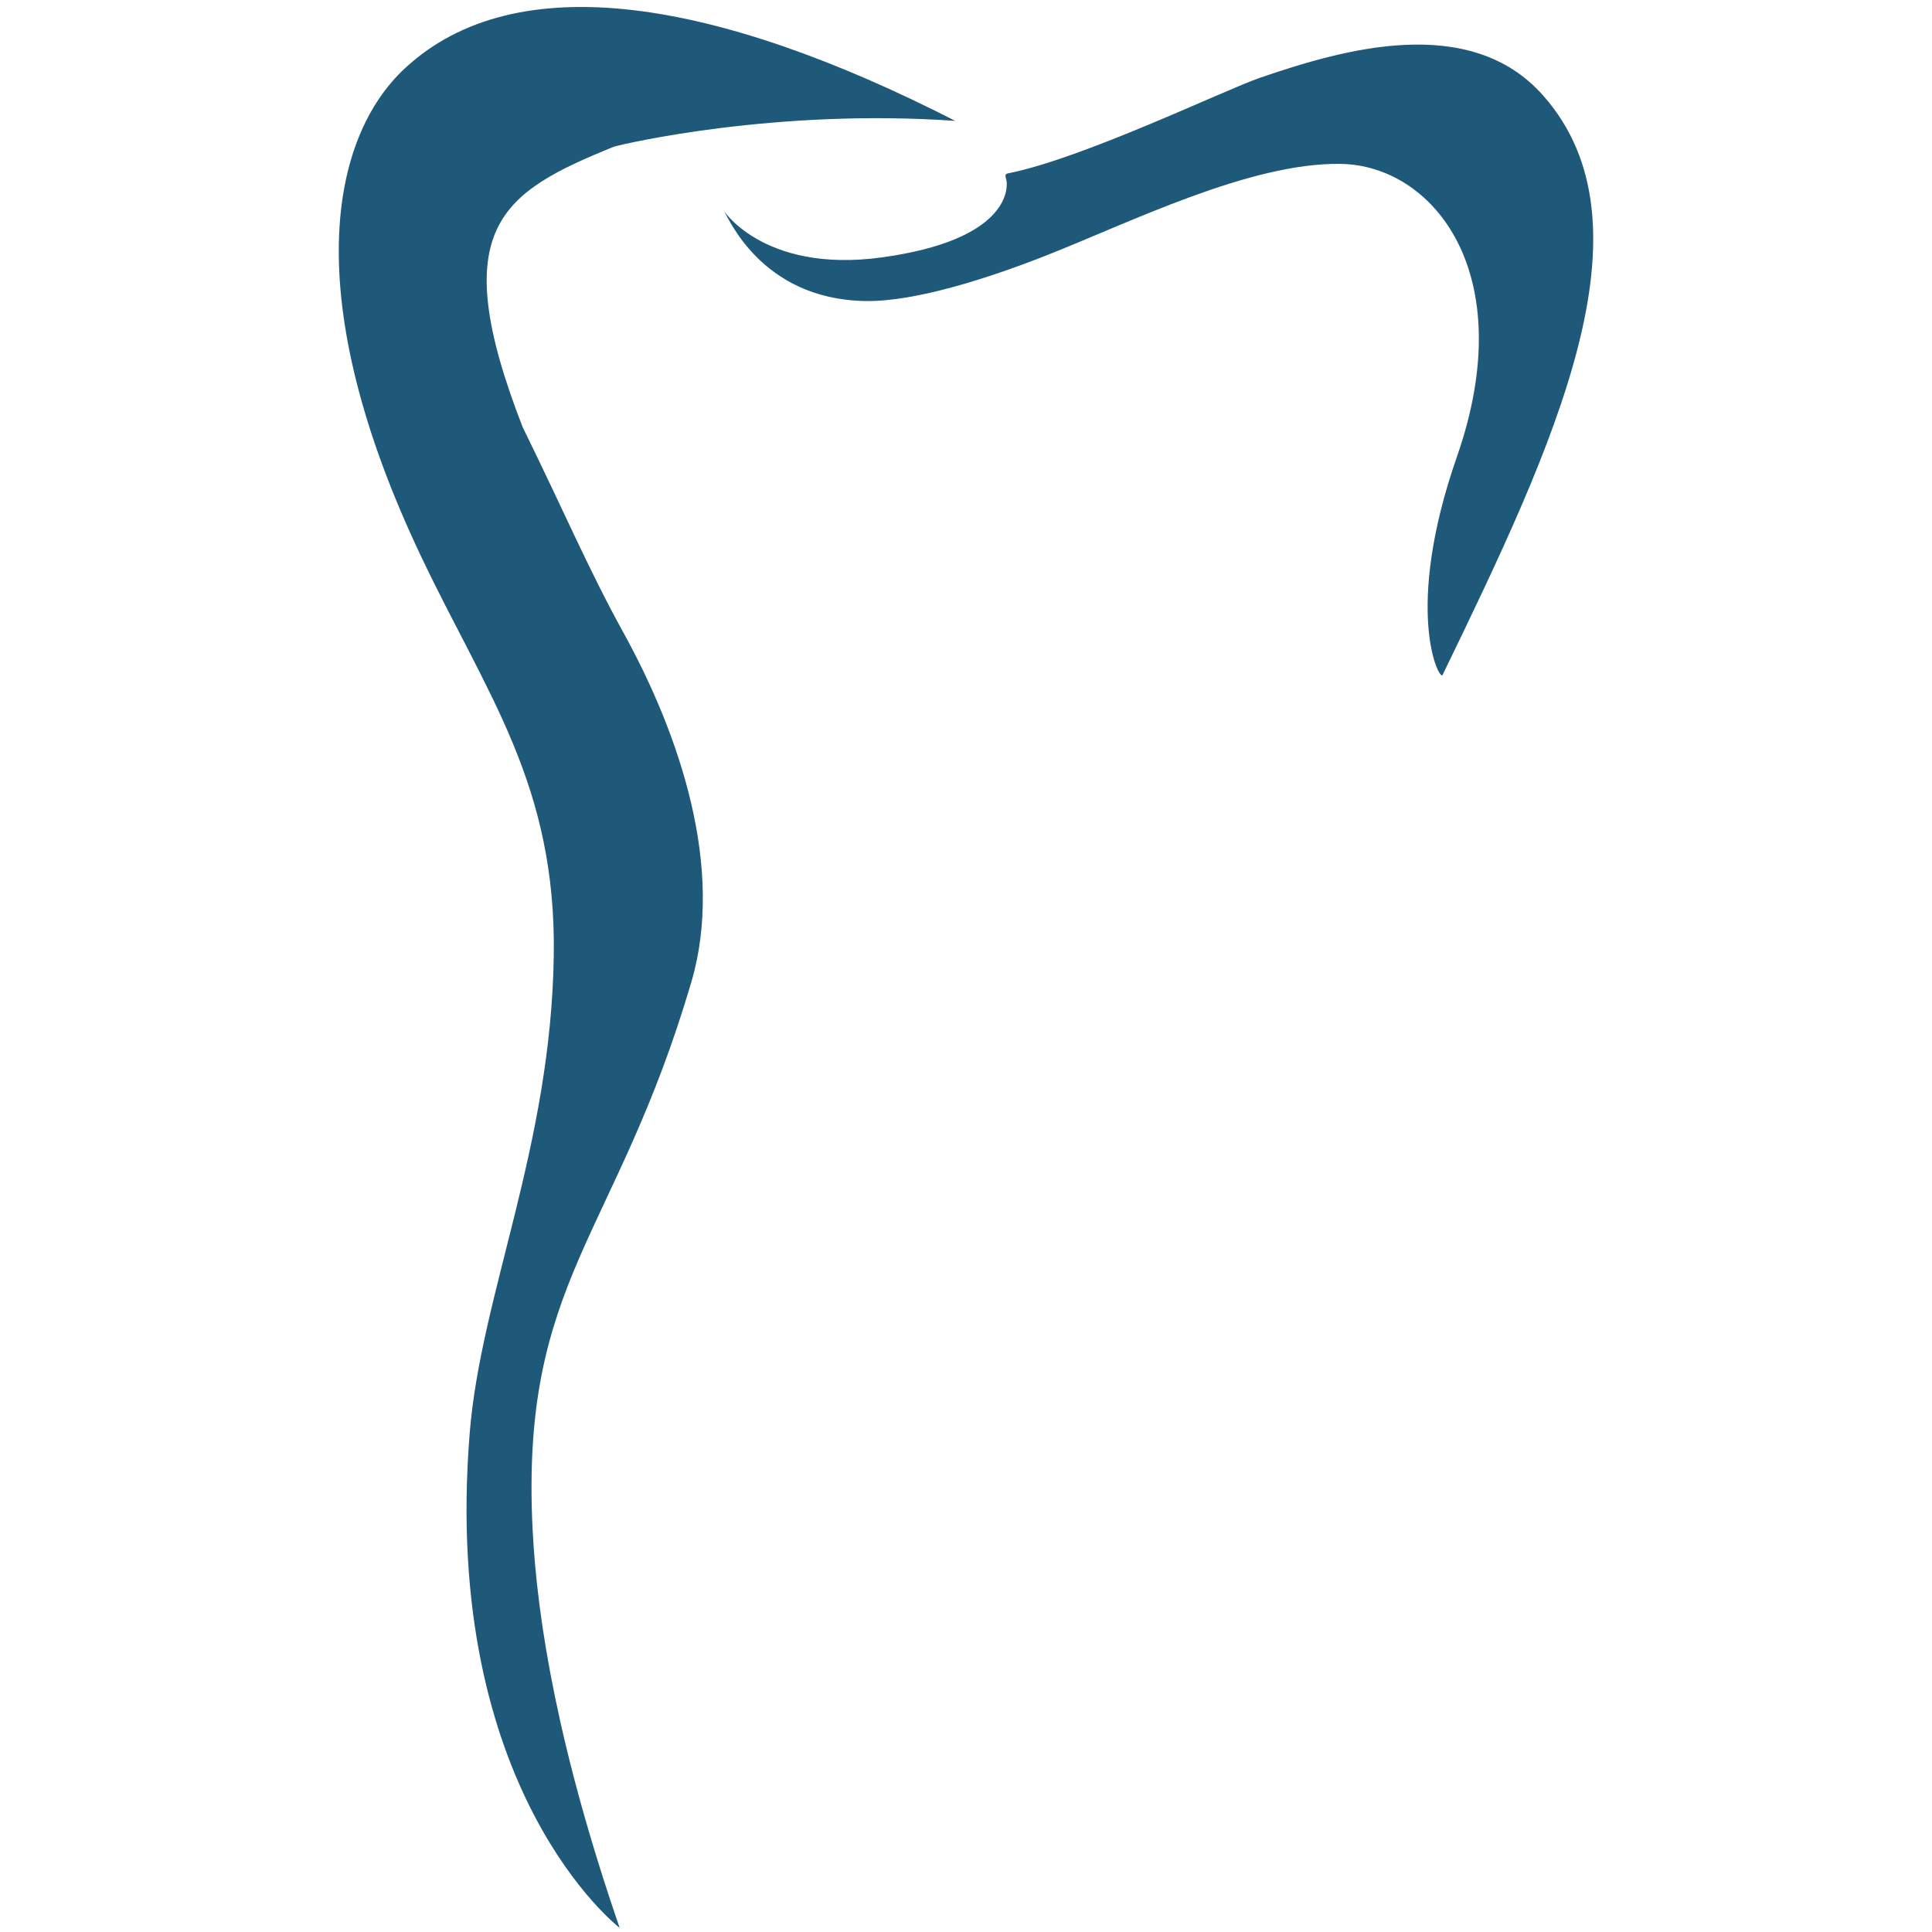
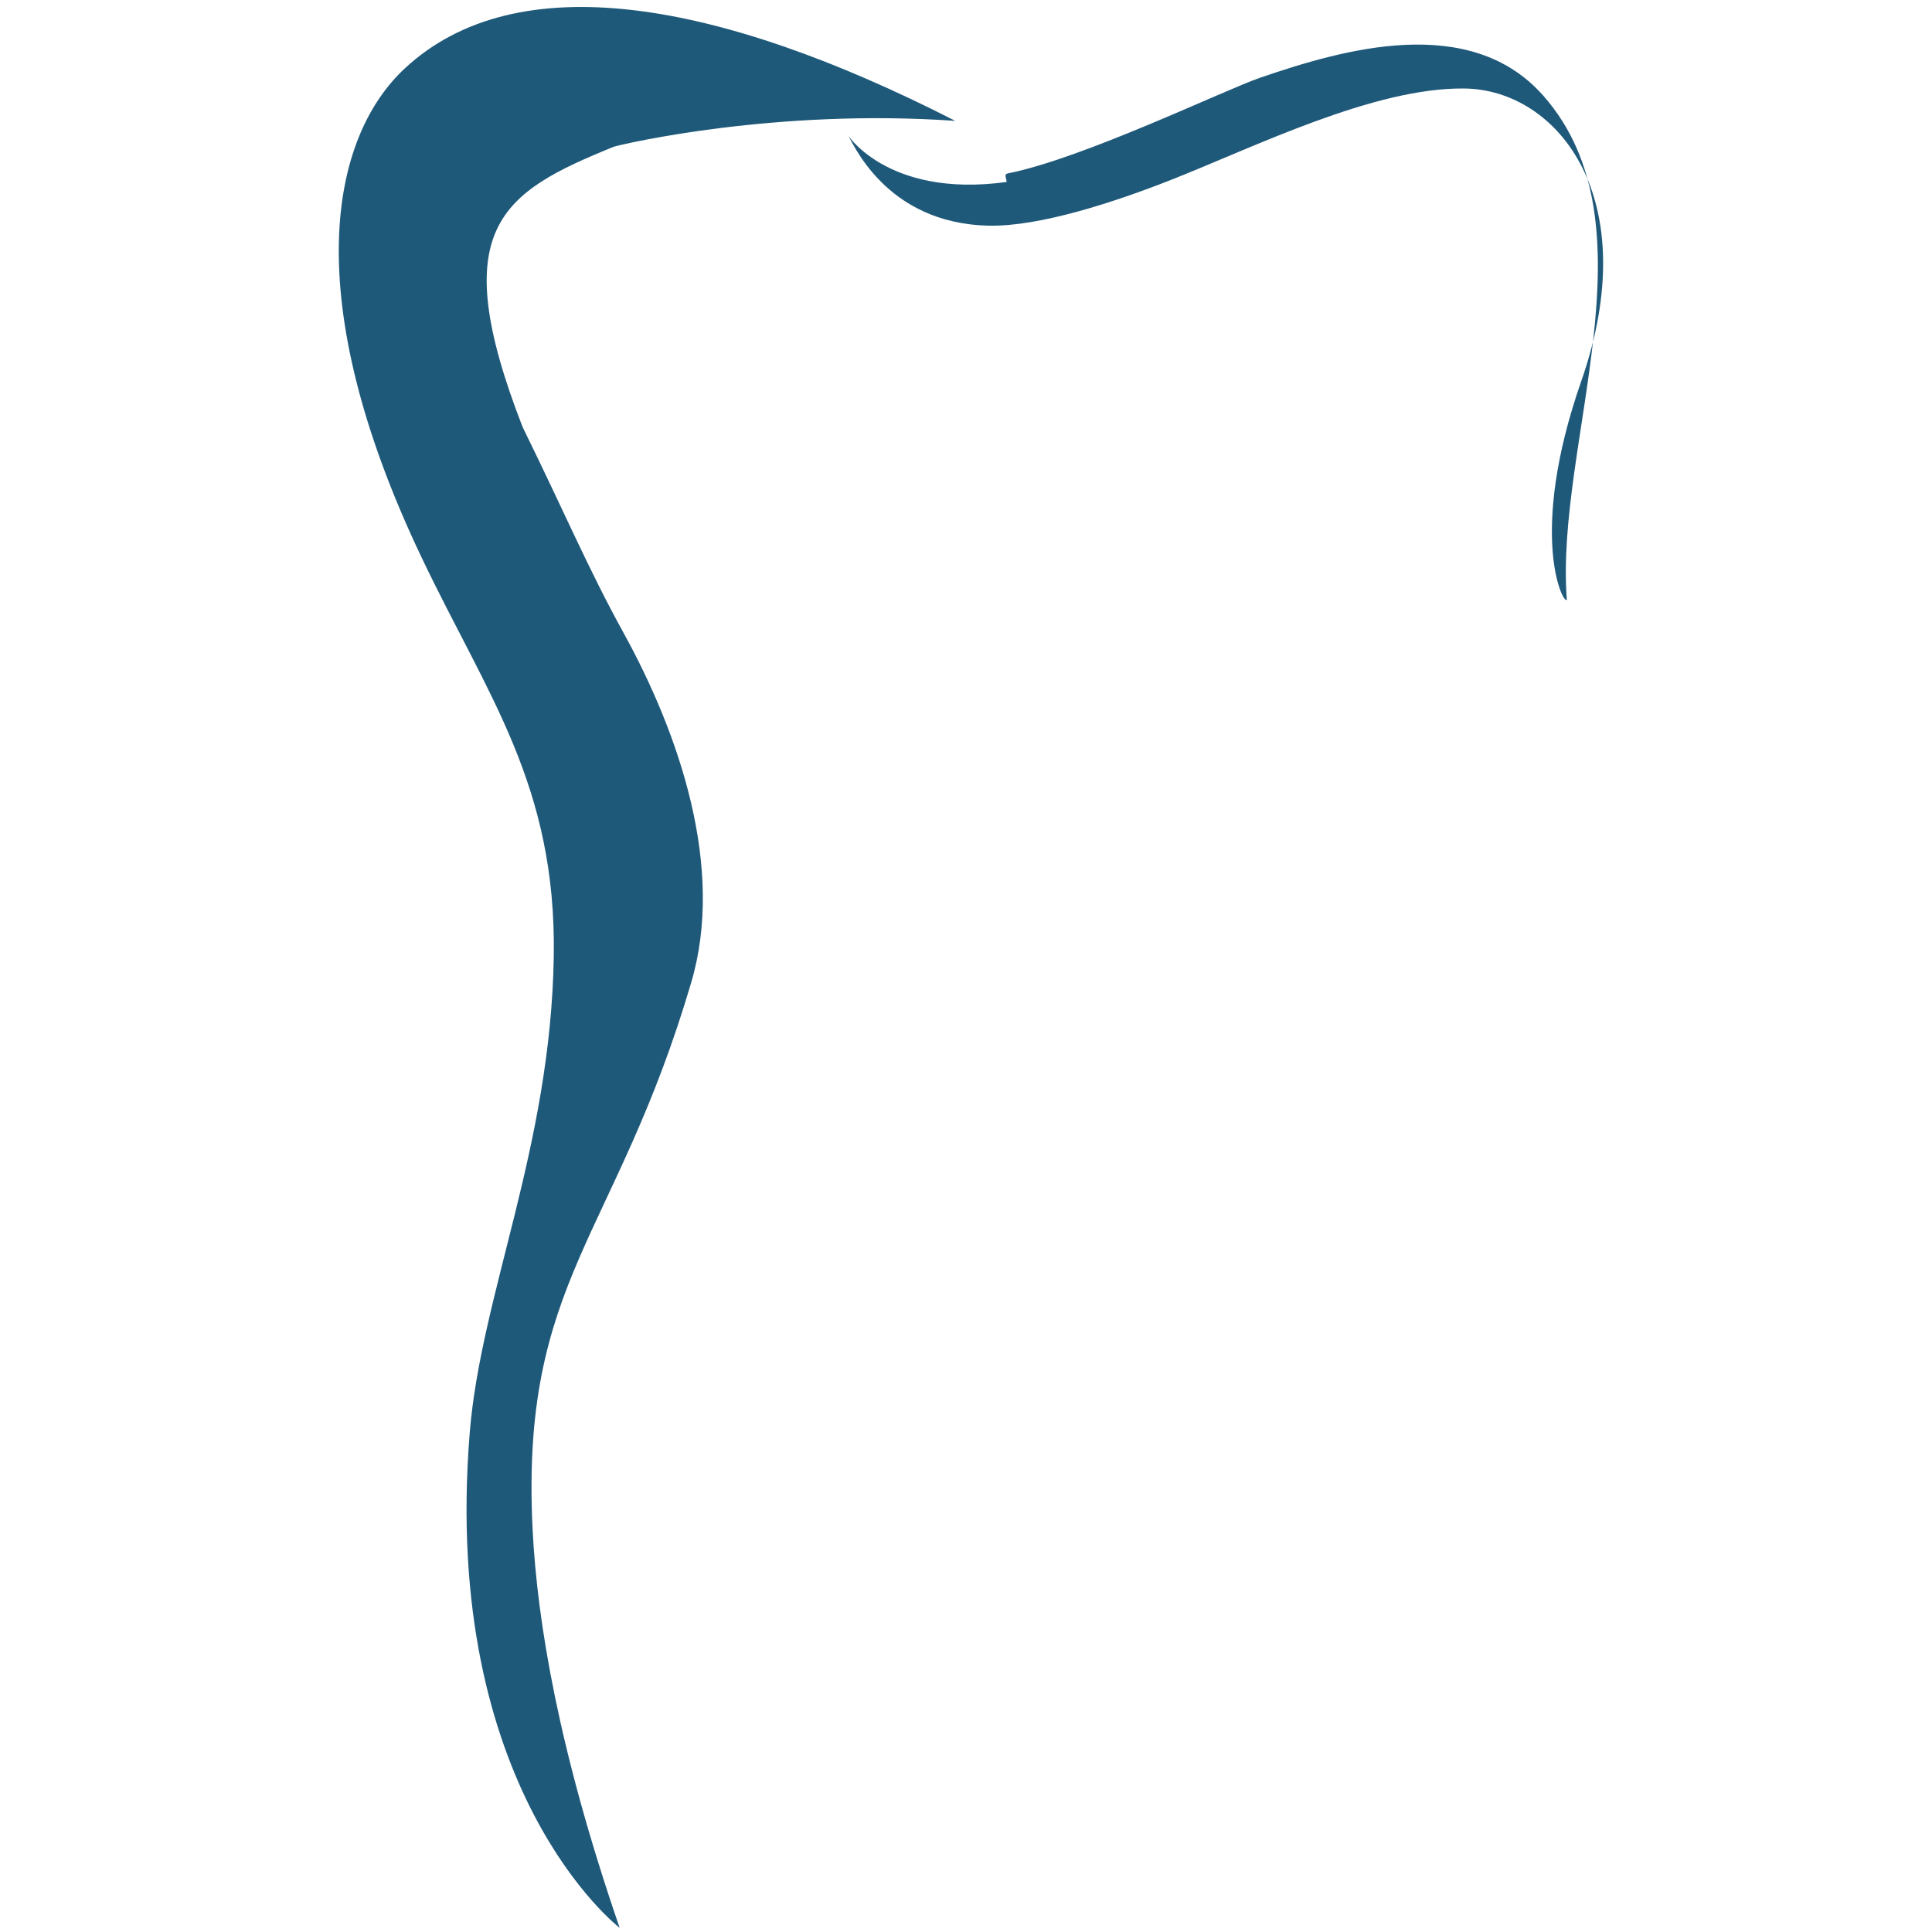
<svg xmlns="http://www.w3.org/2000/svg" id="Ebene_1" x="0px" y="0px" width="512px" height="512px" viewBox="0 0 512 512" xml:space="preserve">
-   <path fill="#1F597A" d="M253.159,32.034c-47.509-3.335-87.811,6.059-90.451,6.836c-29.921,12.151-44.77,21.507-24.197,74.331 c10.809,21.974,17.391,37.566,26.644,54.342c14.962,27.118,26.966,62.468,18.054,92.735 c-19.921,67.727-45.335,79.062-42.065,144.975c1.229,24.652,6.946,58.796,23.077,105.656c0,0-47.449-36.344-39.736-131.249 c2.986-36.716,21.507-75.724,22.27-126.332c0.69-45.26-17.645-69.081-35.058-105.652c-32.725-68.72-24.201-111.26-4.317-129.645 C136.834-9.208,189.696-0.398,253.159,32.034 M408.949,25.312c-19.507-22.049-53.287-12.151-74.927-4.738 c-9.575,3.278-47.027,21.45-66.892,25.369c-1.168,0.231-0.467,1.096-0.353,2.276c0.197,2.06,0.235,15.369-32.934,19.974 c-32.289,4.484-42.919-13.543-42.221-12.671c1.165,1.46,9.705,23.719,37.574,24.257c13.536,0.254,33.427-6.317,47.987-12.045 c22.284-8.764,54-24.652,78.068-24.303c24.477,0.349,47.861,28.89,30.851,77.598c-14.317,41.022-4.621,59.543-3.81,57.851 C412.022,117.591,439.337,59.672,408.949,25.312" />
+   <path fill="#1F597A" d="M253.159,32.034c-47.509-3.335-87.811,6.059-90.451,6.836c-29.921,12.151-44.77,21.507-24.197,74.331 c10.809,21.974,17.391,37.566,26.644,54.342c14.962,27.118,26.966,62.468,18.054,92.735 c-19.921,67.727-45.335,79.062-42.065,144.975c1.229,24.652,6.946,58.796,23.077,105.656c0,0-47.449-36.344-39.736-131.249 c2.986-36.716,21.507-75.724,22.27-126.332c0.69-45.26-17.645-69.081-35.058-105.652c-32.725-68.72-24.201-111.26-4.317-129.645 C136.834-9.208,189.696-0.398,253.159,32.034 M408.949,25.312c-19.507-22.049-53.287-12.151-74.927-4.738 c-9.575,3.278-47.027,21.45-66.892,25.369c-1.168,0.231-0.467,1.096-0.353,2.276c-32.289,4.484-42.919-13.543-42.221-12.671c1.165,1.46,9.705,23.719,37.574,24.257c13.536,0.254,33.427-6.317,47.987-12.045 c22.284-8.764,54-24.652,78.068-24.303c24.477,0.349,47.861,28.89,30.851,77.598c-14.317,41.022-4.621,59.543-3.81,57.851 C412.022,117.591,439.337,59.672,408.949,25.312" />
  <g />
  <g />
  <g />
  <g />
  <g />
  <g />
</svg>